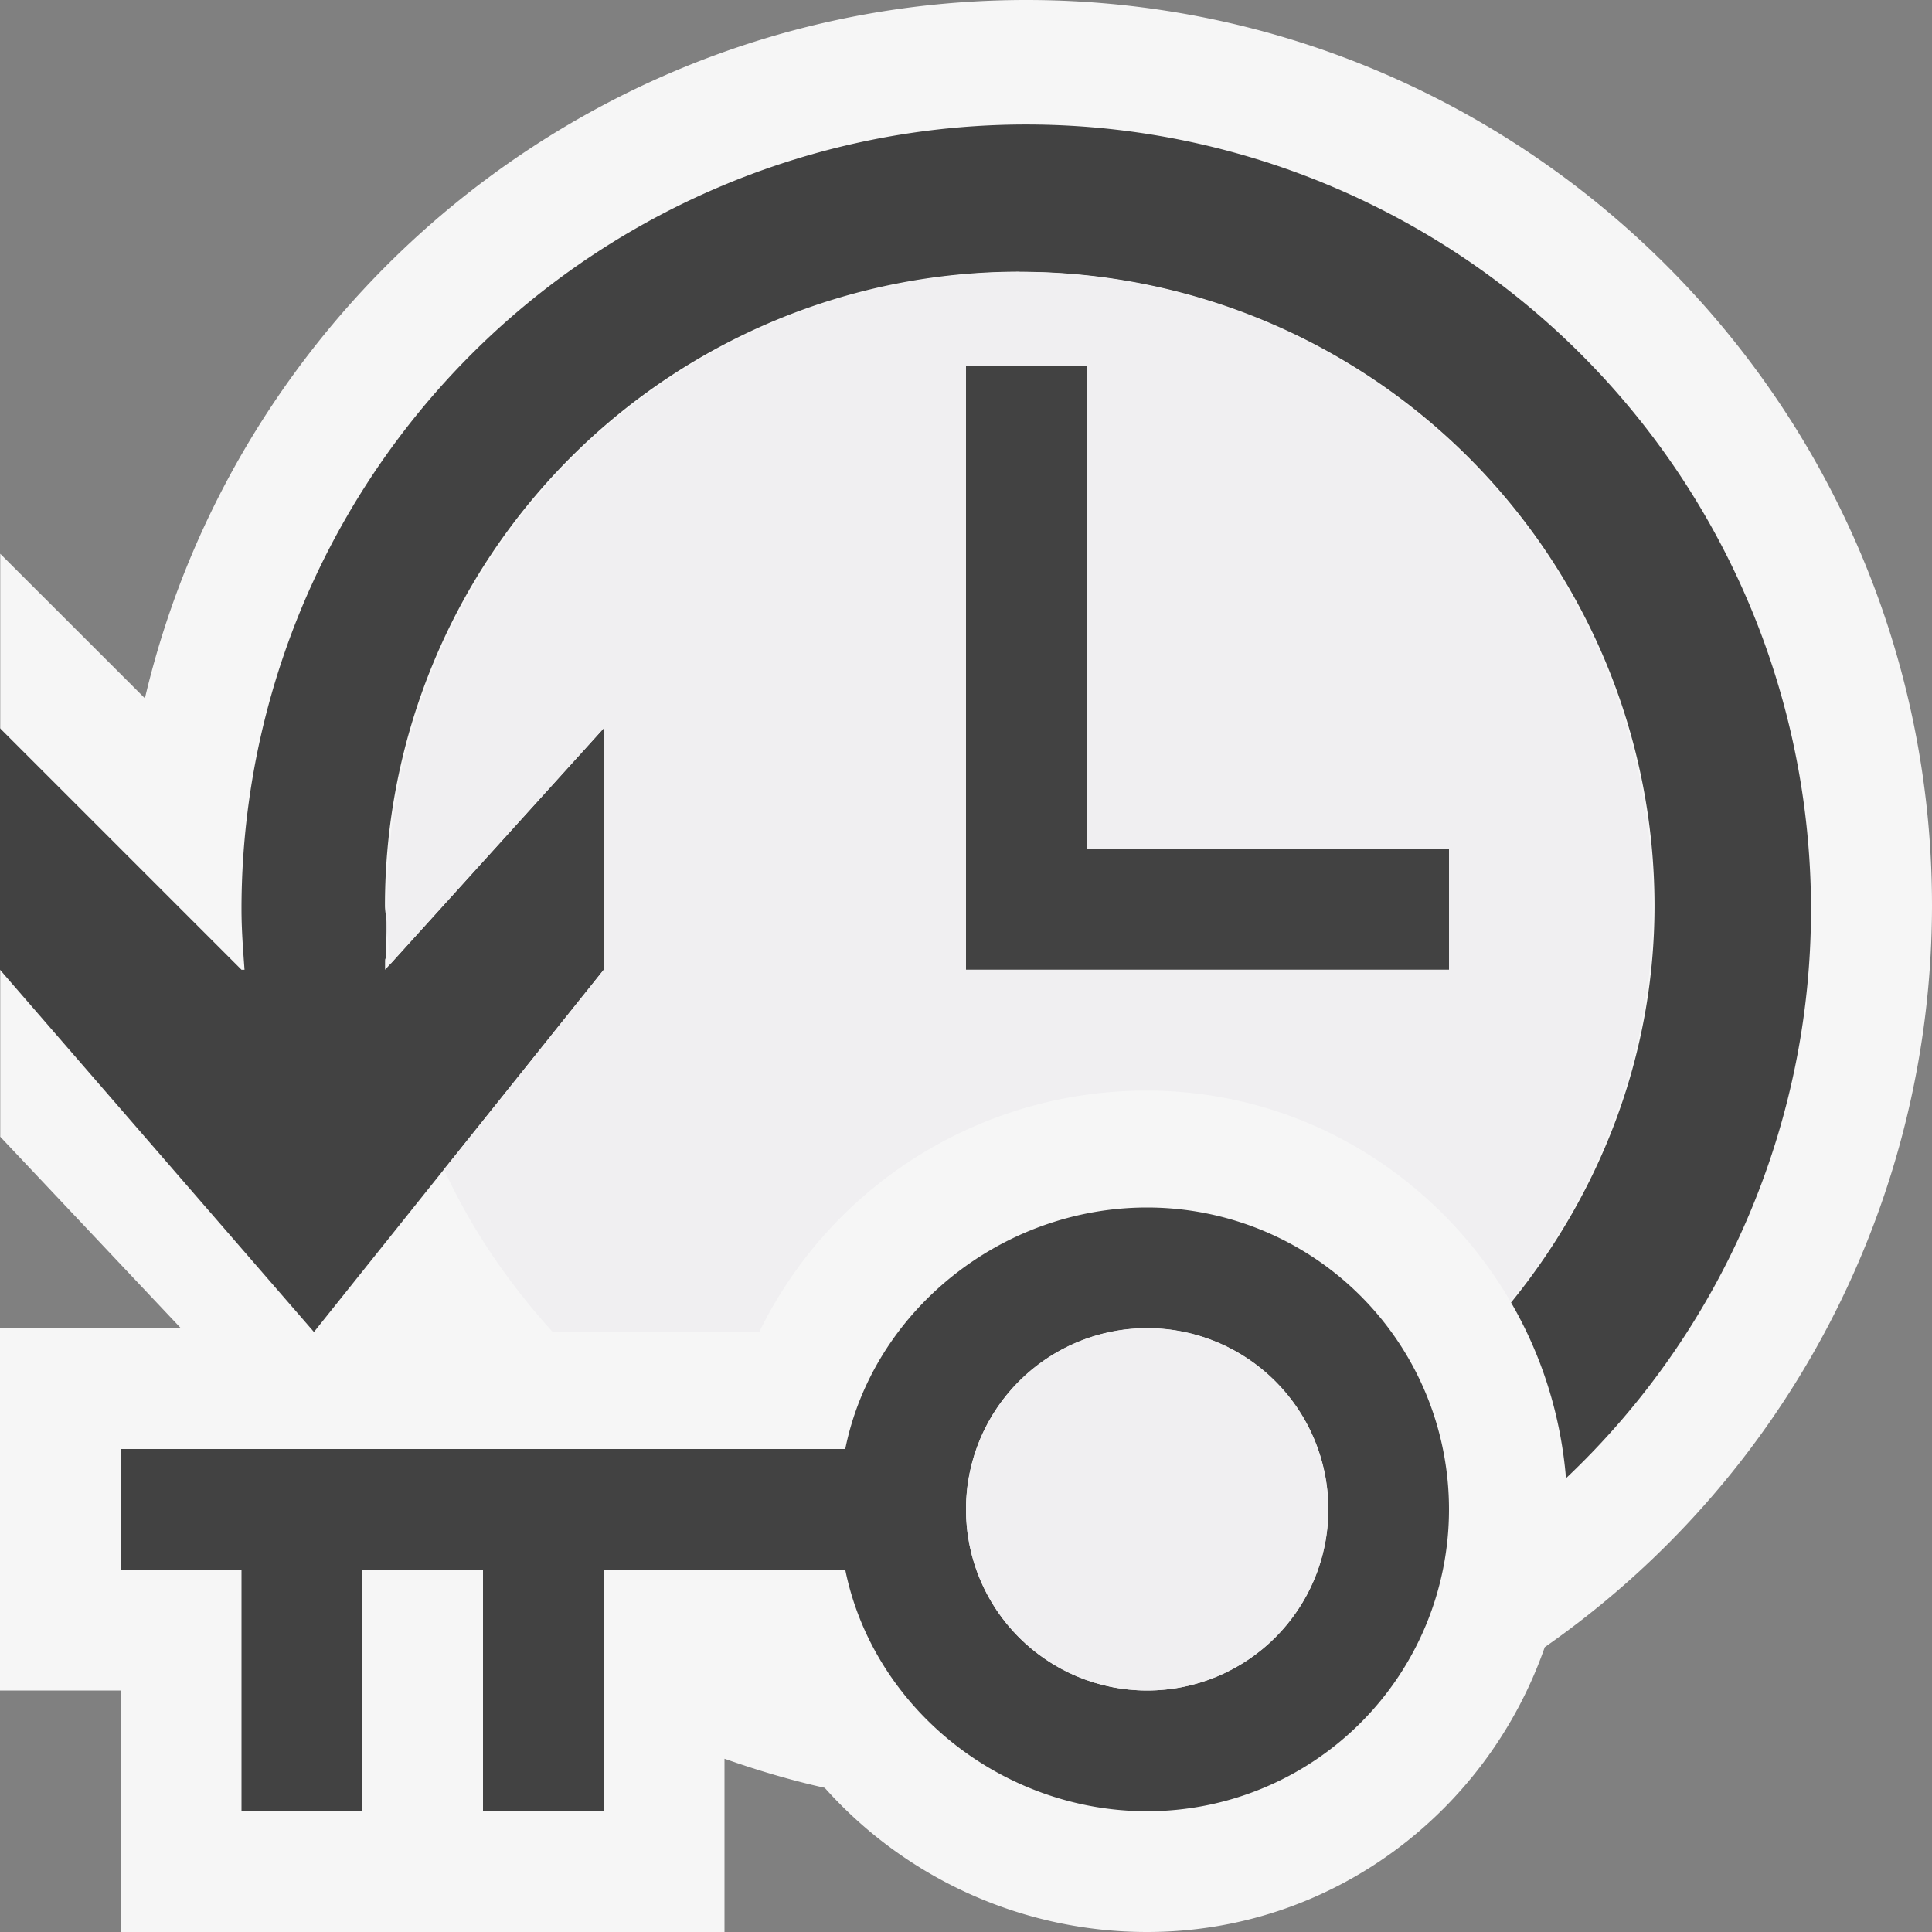
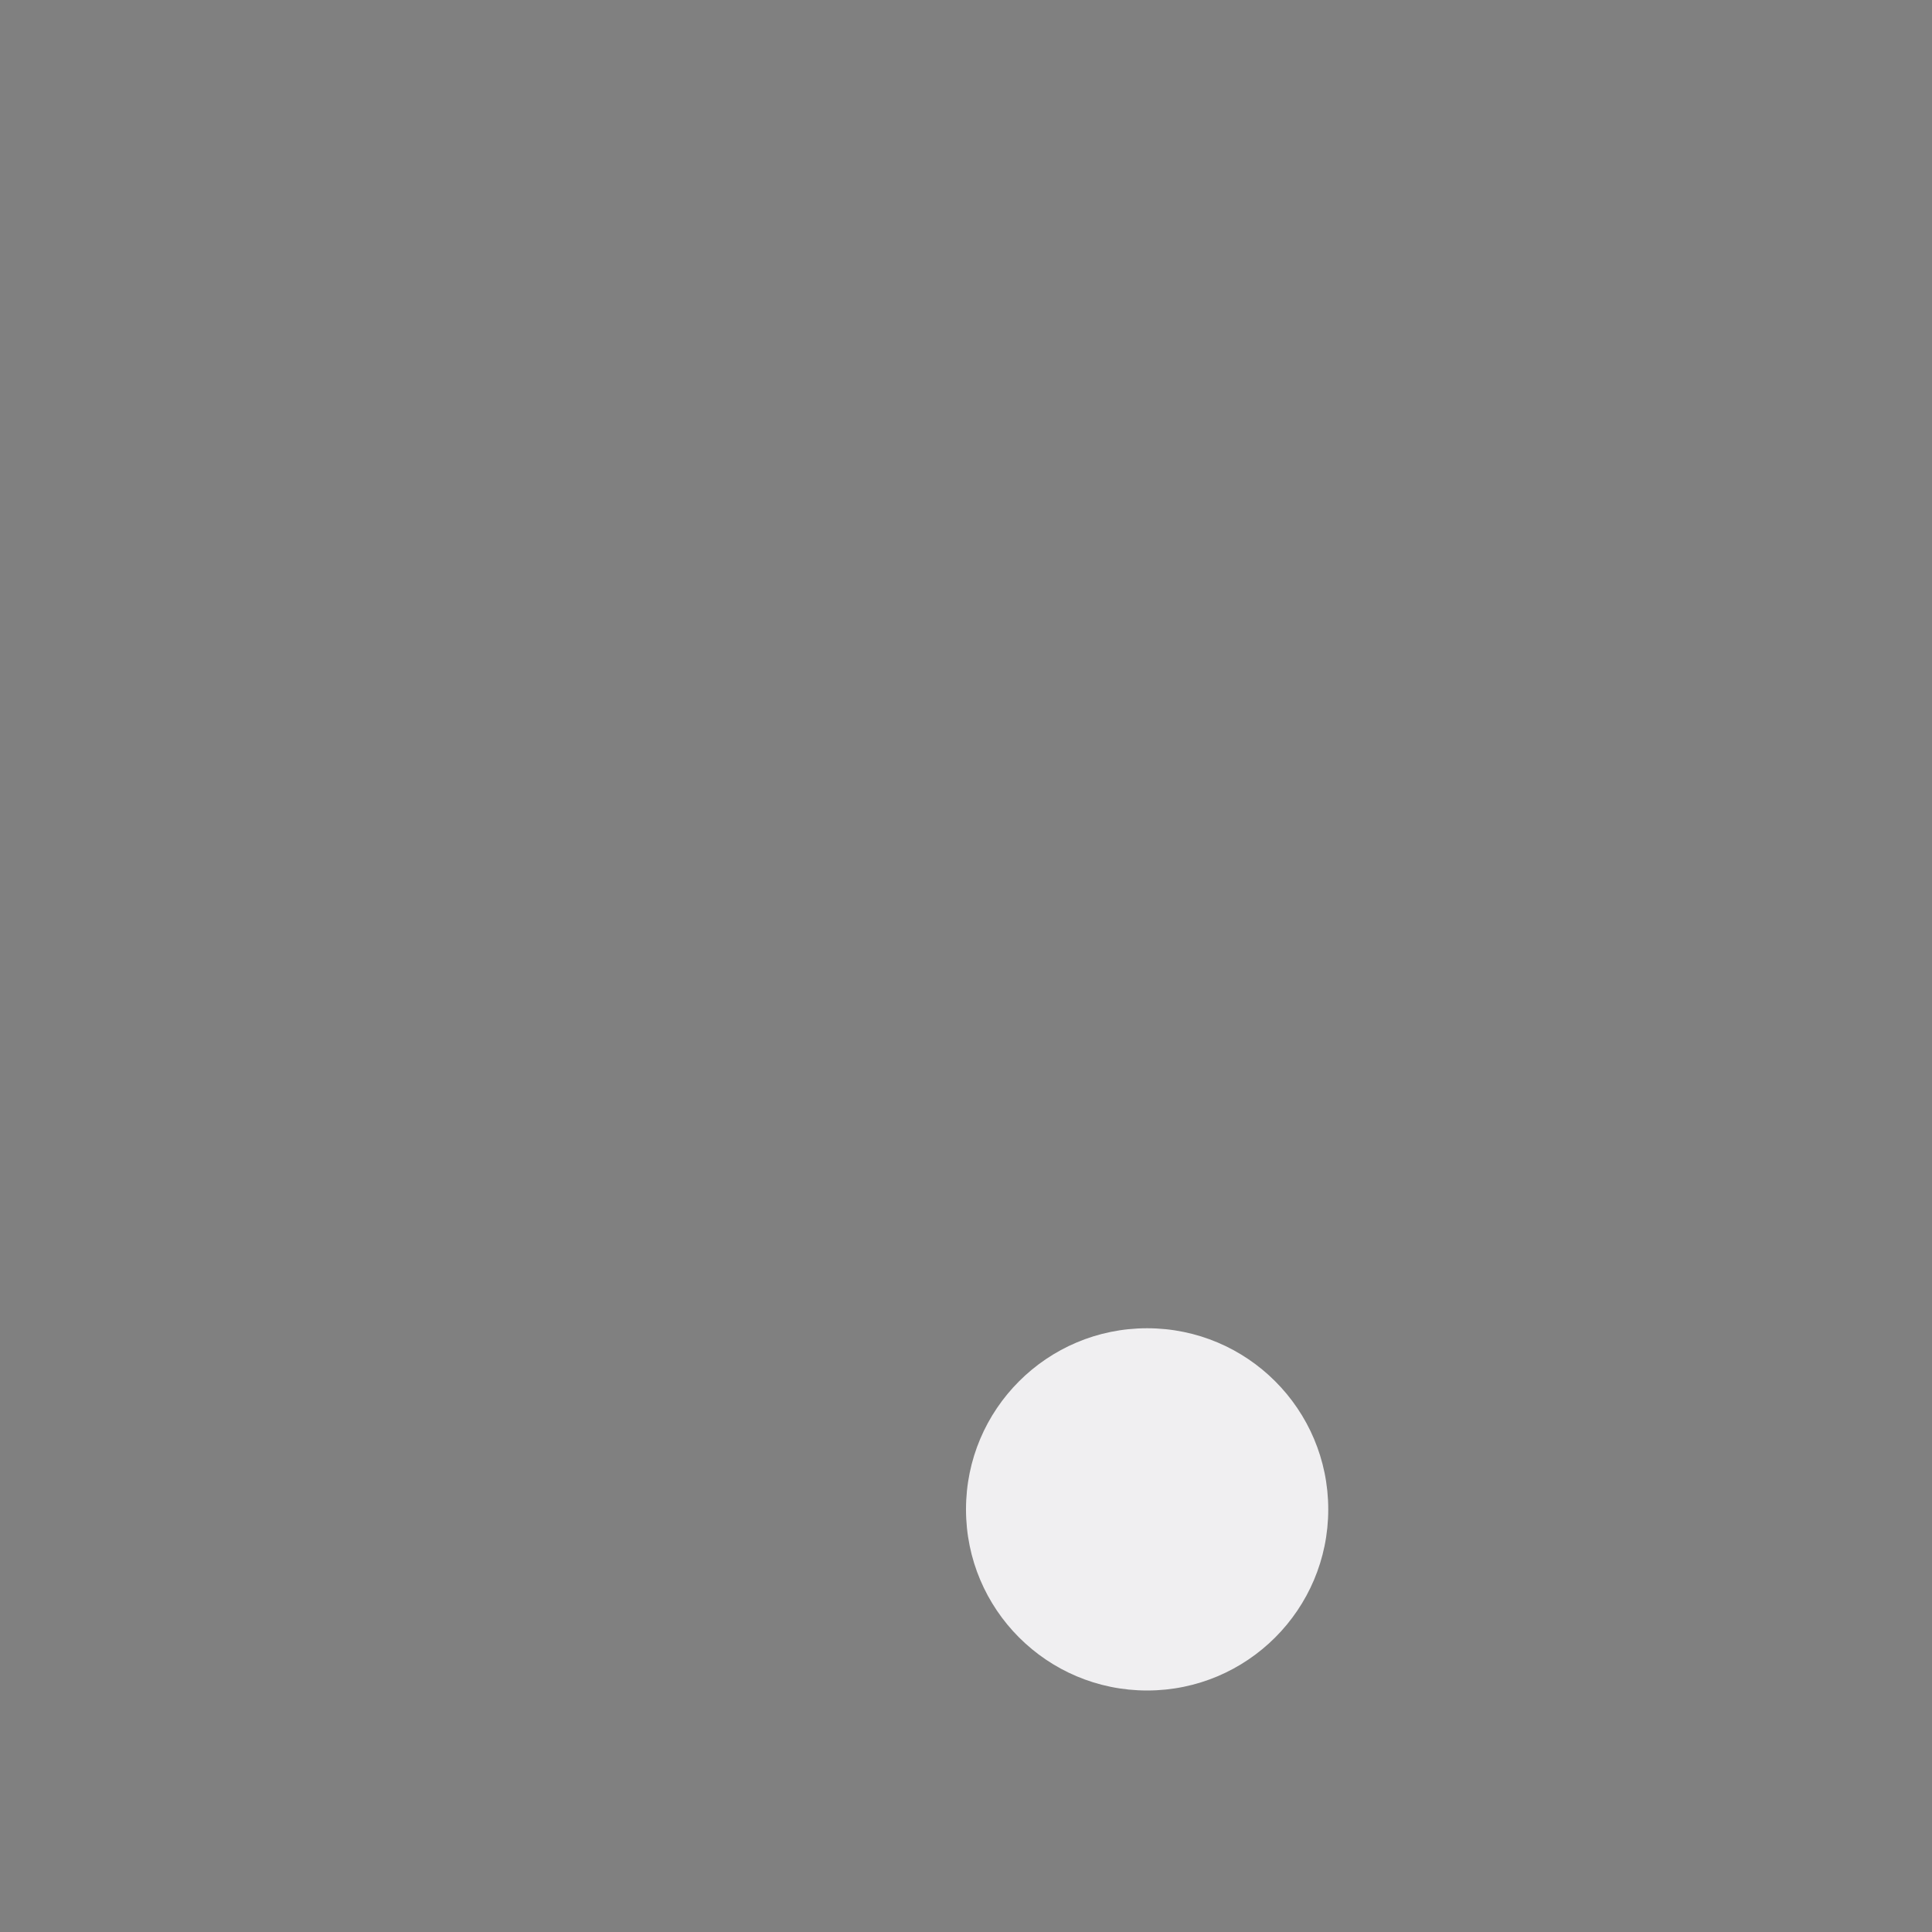
<svg xmlns="http://www.w3.org/2000/svg" viewBox="0 0 16 16">
  <rect x="0" y="0" width="16" height="16" fill="#808080" stroke="none" />
  <style>.st0{opacity:0}.st0,.st1{fill:#f6f6f6}.st2{fill:#424242}.st3{fill:#f0eff1}</style>
  <g id="outline">
-     <path class="st0" d="M0 0h16v16H0z" />
-     <path class="st1" d="M16 7.5C16 3.364 12.637 0 8.5 0 4.955 0 1.979 2.473 1.2 5.783L.002 4.586v4.828L1.498 11H0v3h1v2h5v-1.435c.271.096.548.178.83.241A3.578 3.578 0 0 0 9.5 16c1.528 0 2.816-.991 3.293-2.359A7.493 7.493 0 0 0 16 7.5z" />
-   </g>
+     </g>
  <g id="icon_x5F_bg">
-     <path class="st2" d="M9.5 10c-1.209 0-2.269.859-2.5 2H1v1h1v2h1v-2h1v2h1v-2h2c.231 1.141 1.291 2 2.5 2a2.5 2.5 0 1 0 0-5zm0 4a1.5 1.5 0 1 1 .001-3.001A1.5 1.5 0 0 1 9.5 14zM12 7.031H9v-4H8v5h4z" />
-     <path class="st2" d="M8.498 1.031A6.498 6.498 0 0 0 2 7.531c0 .168.013.334.025.5H2l-2-2v2l2.6 3 1.077-1.347L5 8.031v-2L3.236 7.98l-.047.051c-.001-.219.006.049.01-.201l.003-.187c-.002-.048-.014-.094-.014-.143a5.251 5.251 0 0 1 5.25-5.25l.01.001h.006a5.253 5.253 0 0 1 5.248 5.25c0 1.25-.456 2.384-1.188 3.286.253.436.411.928.455 1.455a6.477 6.477 0 0 0 2.029-4.71 6.5 6.5 0 0 0-6.5-6.501z" />
-   </g>
+     </g>
  <g id="icon_x5F_fg">
    <circle class="st3" cx="9.5" cy="12.5" r="1.5" />
-     <path class="st3" d="M5 6.031v2L3.677 9.685c.229.498.538.946.901 1.347h1.709a3.566 3.566 0 0 1 3.211-2c1.288 0 2.403.707 3.011 1.746.726-.9 1.179-2.031 1.179-3.277a5.25 5.25 0 0 0-5.24-5.249A5.253 5.253 0 0 0 3.204 7.5l-.002.144c.003.114.024.223.034.336L5 6.031zm3-3h1v4h3v1H8v-5z" />
  </g>
</svg>